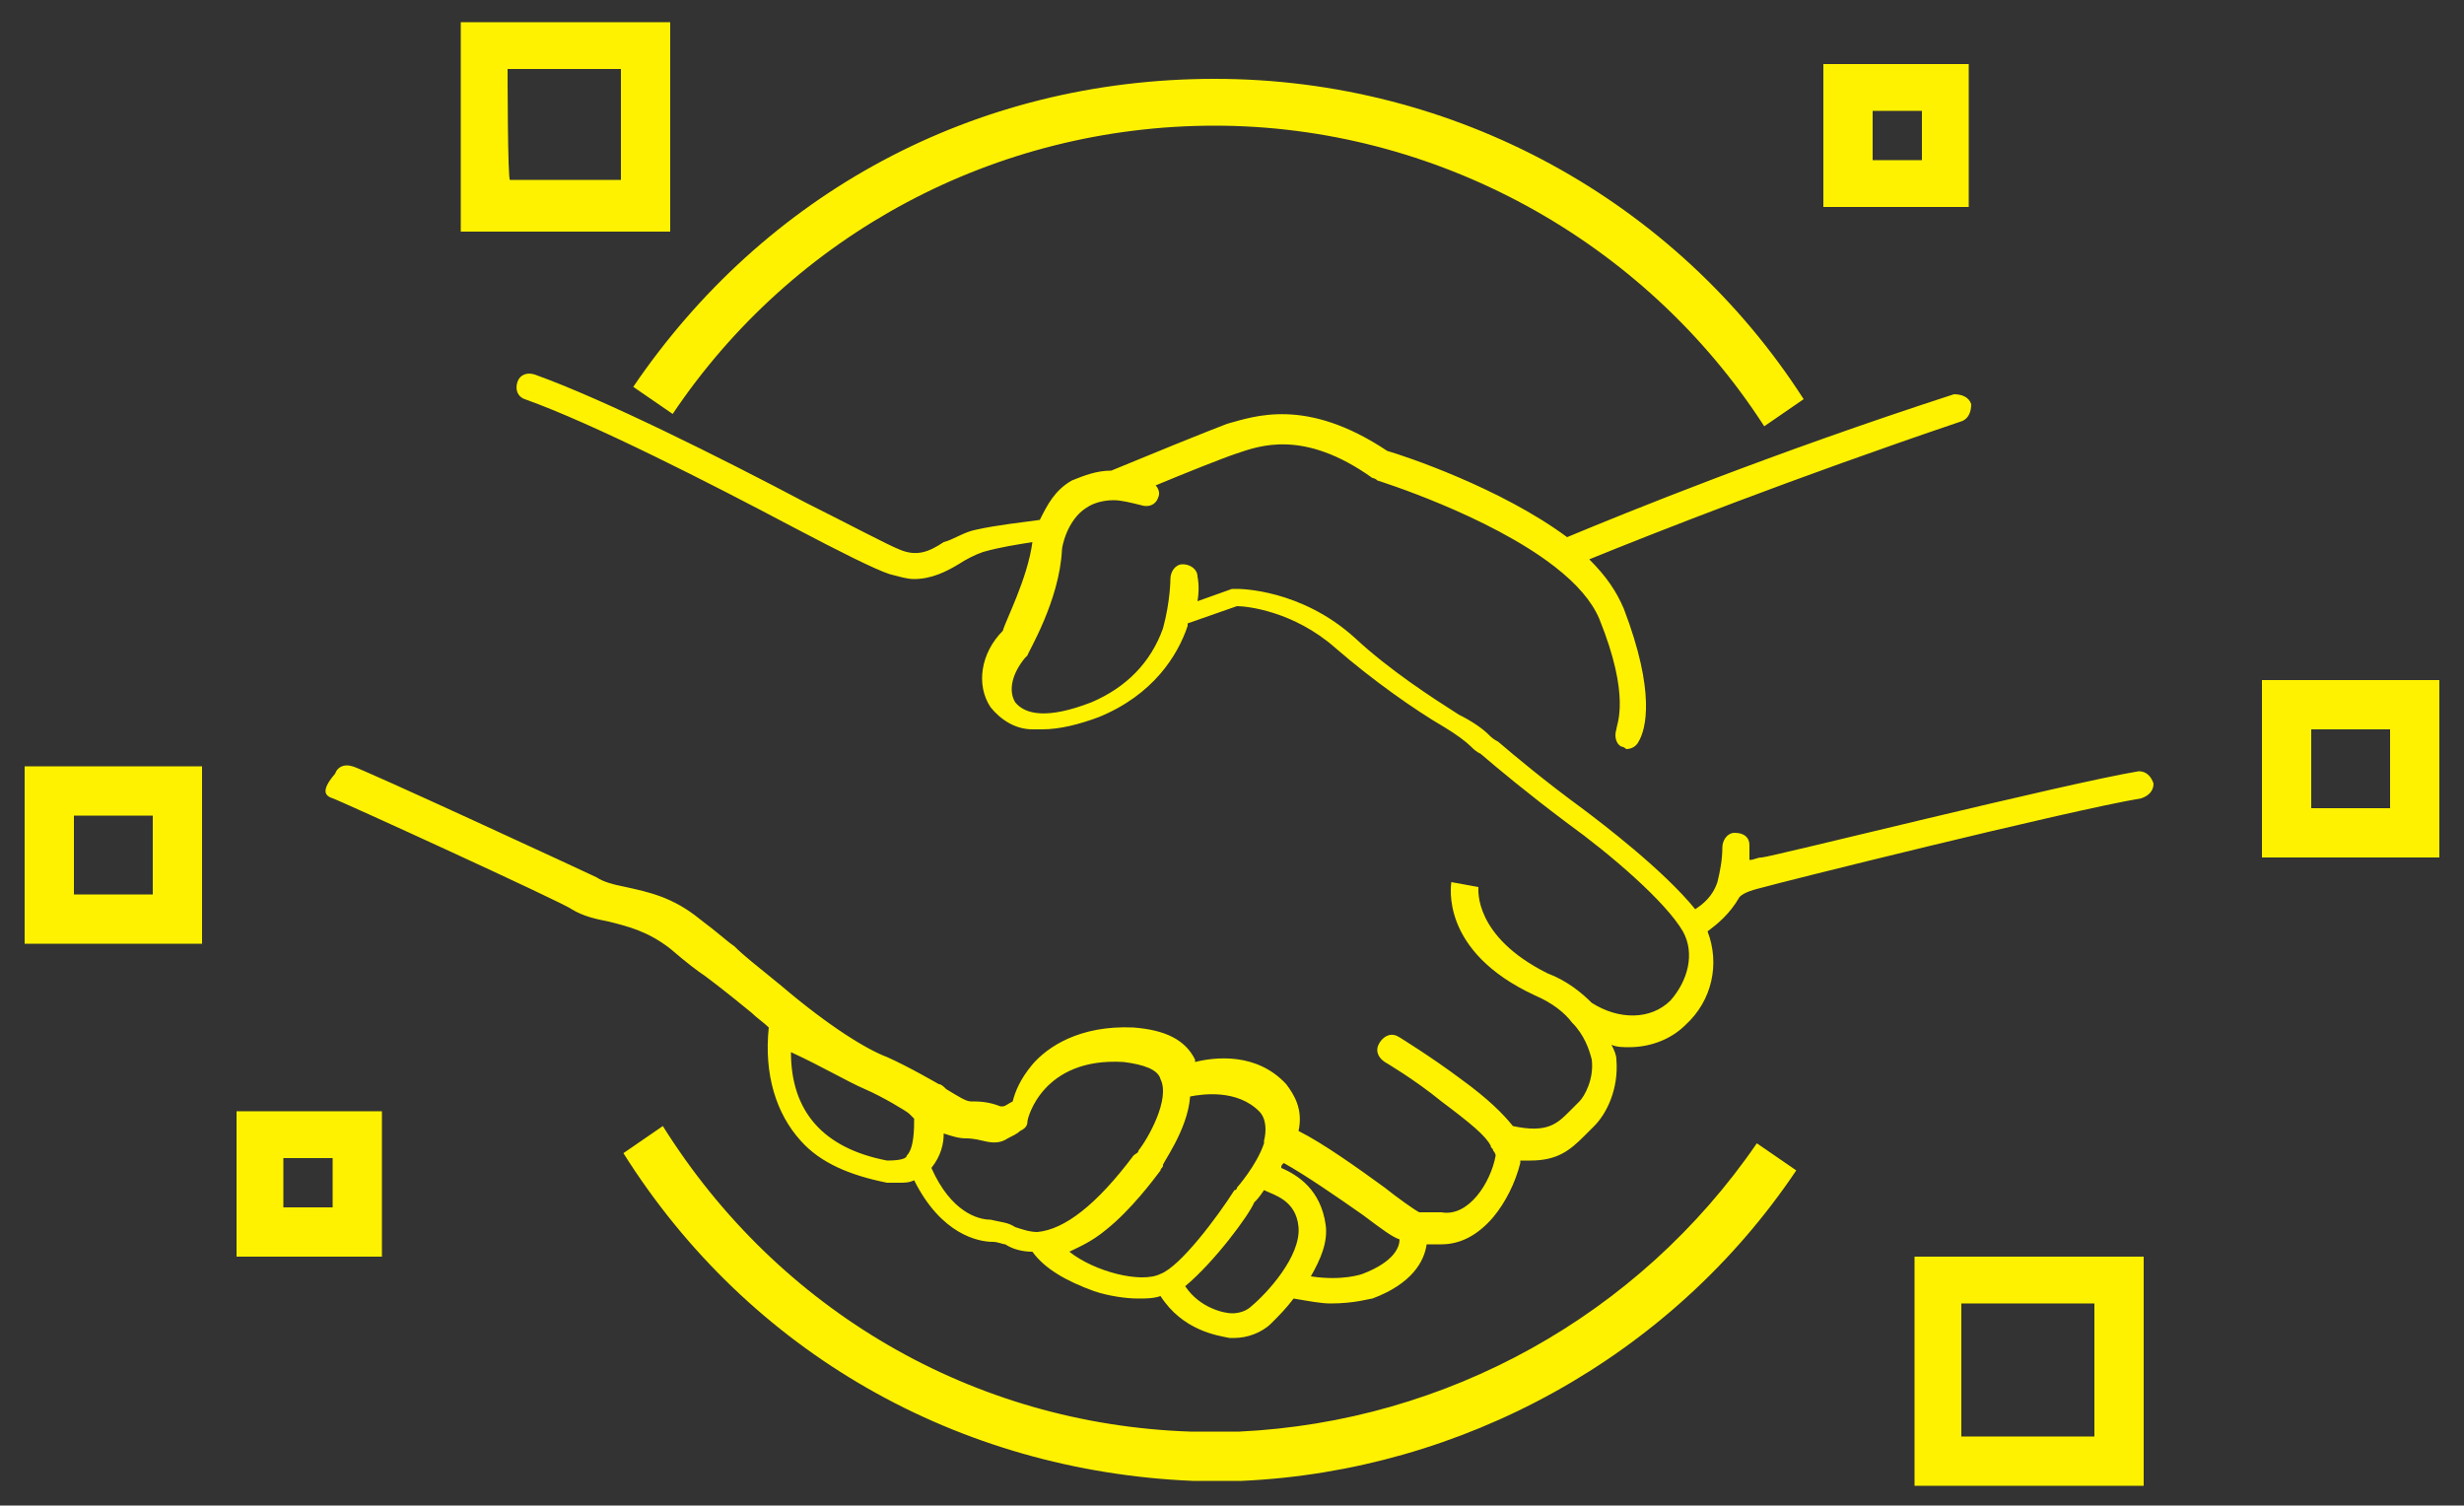
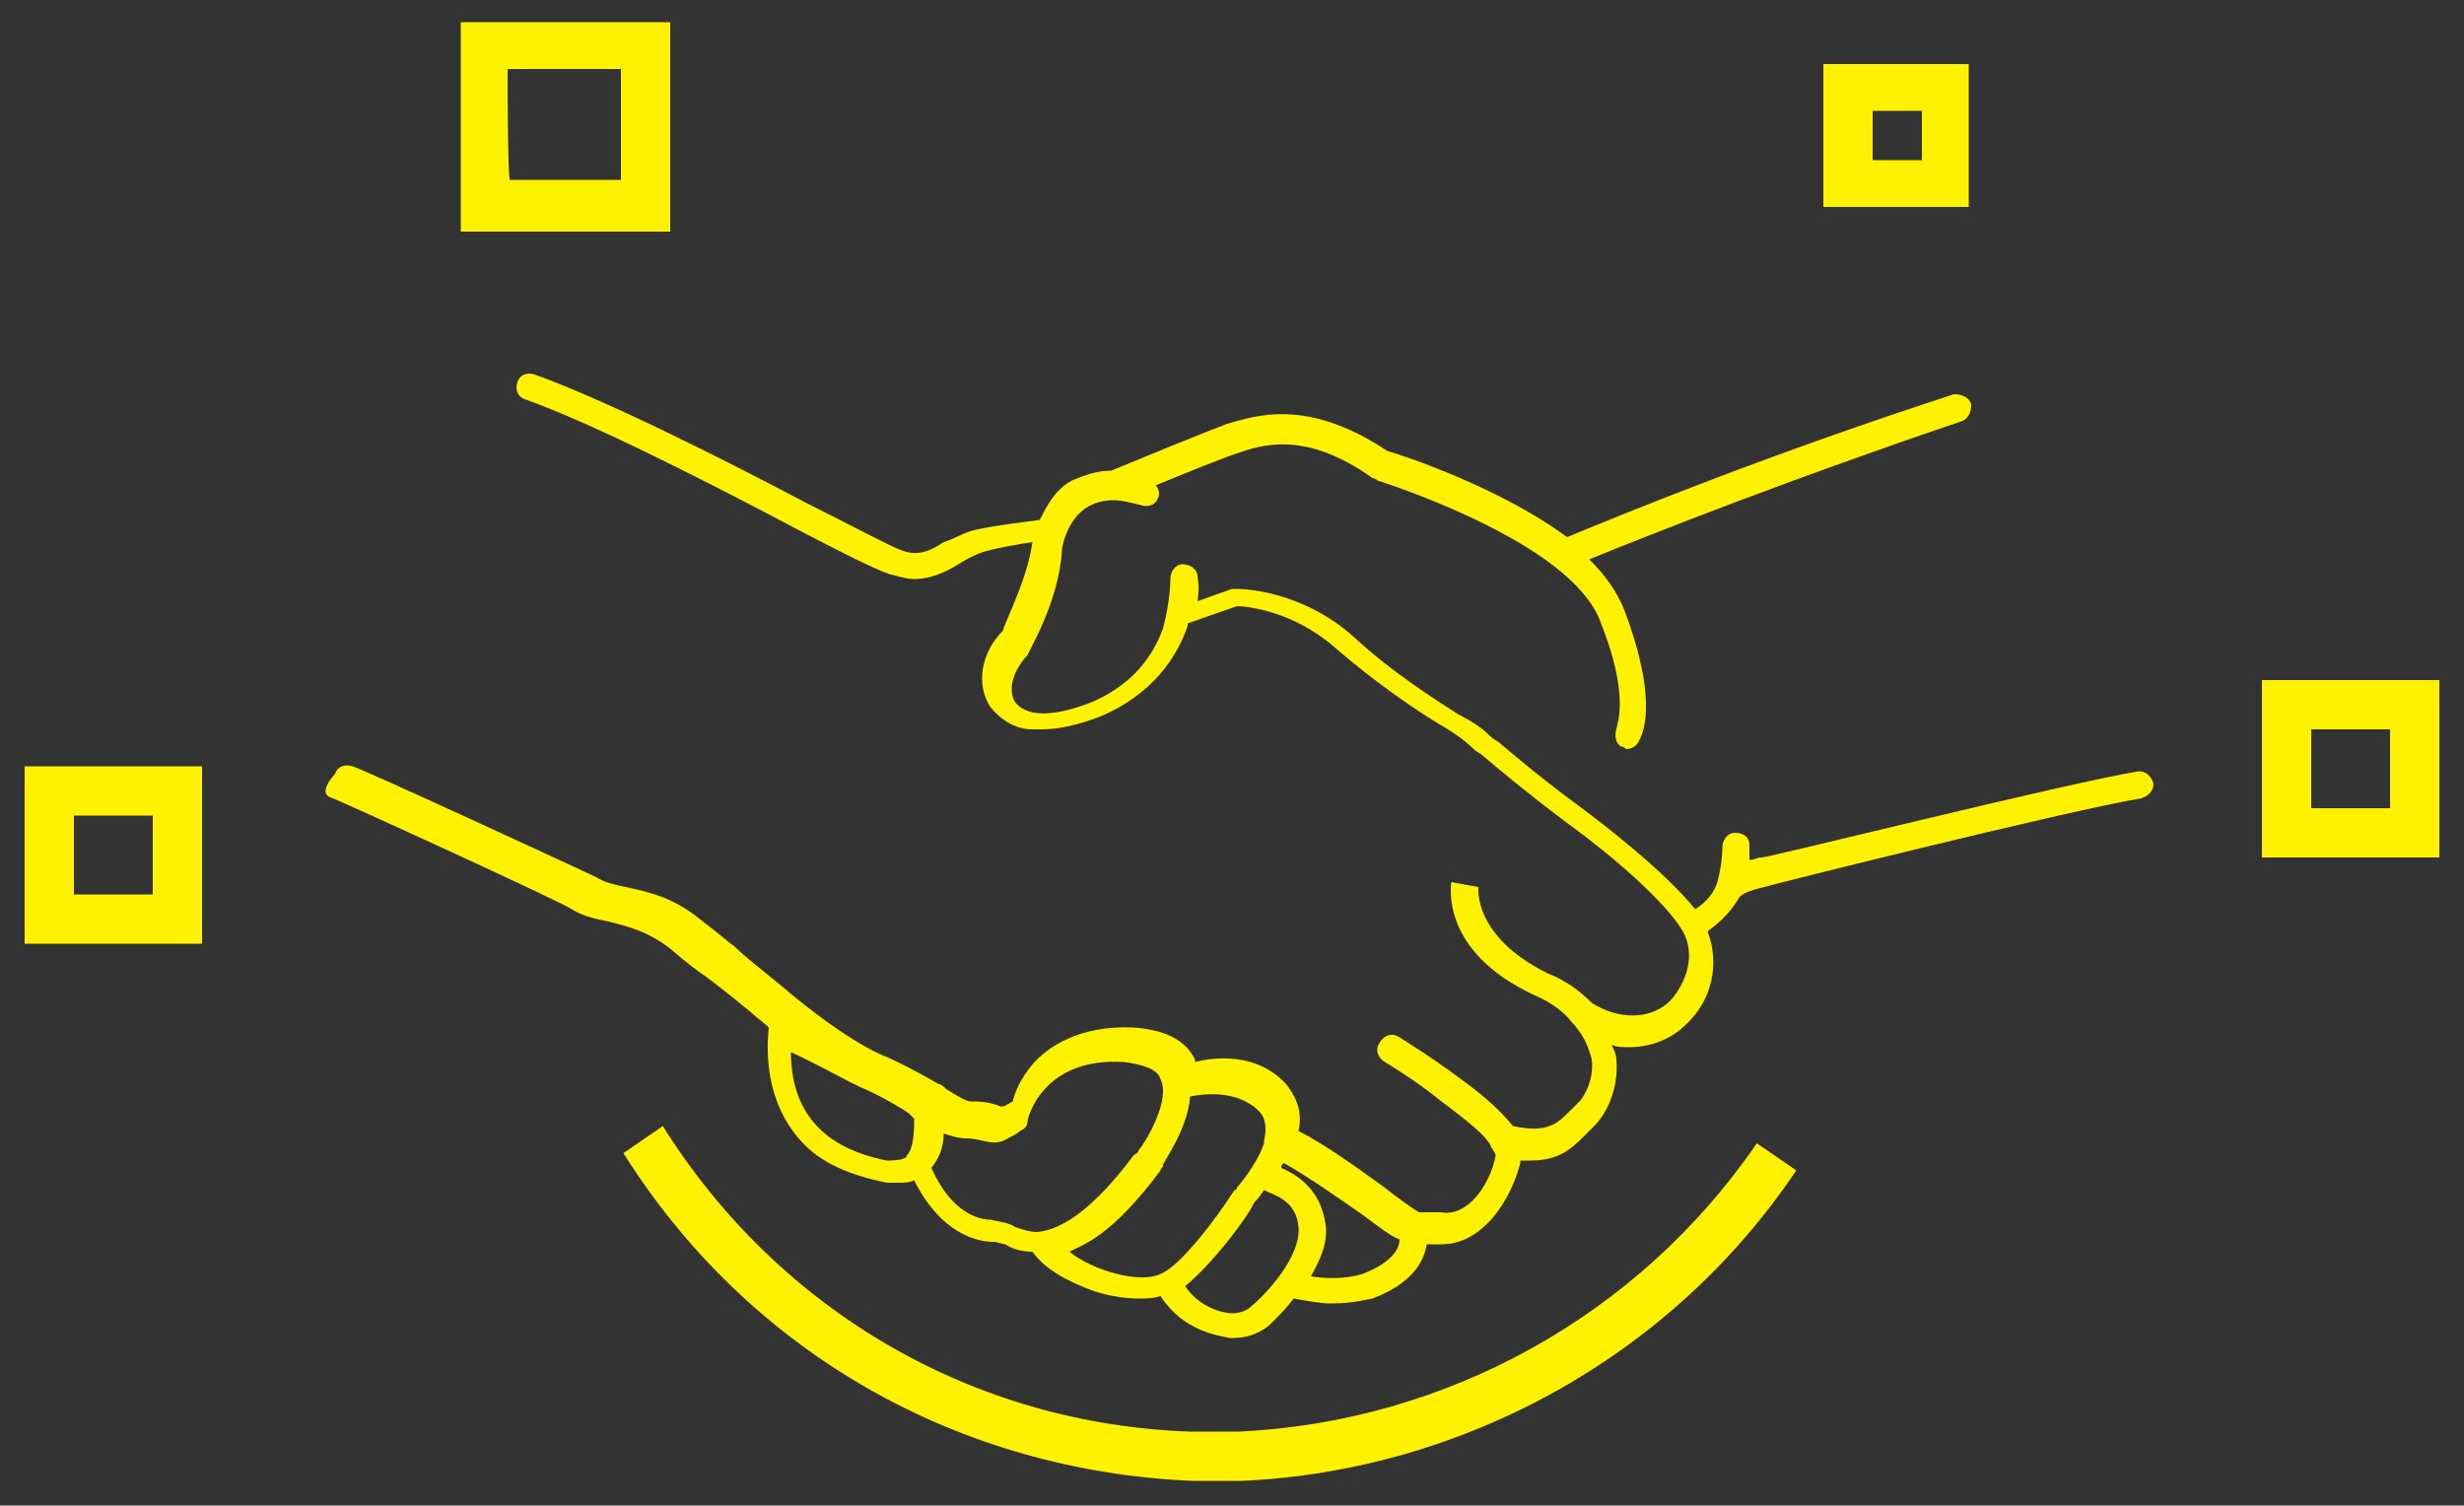
<svg xmlns="http://www.w3.org/2000/svg" version="1.1" id="Layer_2_00000030483708006317710500000014790499402493764024_" x="0px" y="0px" viewBox="0 0 100 61.1" style="enable-background:new 0 0 100 61.1;" xml:space="preserve">
  <rect x="0" y="0" width="100" height="61.1" fill="#333333" stroke="none" />
  <style type="text/css">
	.st0{fill:#FFF200;}
</style>
  <g>
-     <path class="st0" d="M87,60.3v-9.3h-9.3v9.3H87z M79.6,52.9h5.4v5.4h-5.4V52.9z" />
    <path class="st0" d="M18.7,9.4h8.5V0.9h-8.5C18.7,0.9,18.7,9.4,18.7,9.4z M20.6,2.8h4.6v4.5h-4.5C20.6,7.4,20.6,2.8,20.6,2.8z" />
    <path class="st0" d="M8.2,38.3v-7.2H1v7.2C1,38.3,8.2,38.3,8.2,38.3z M3,33.1h3.2v3.2H3V33.1z" />
    <path class="st0" d="M99,27.6h-7.2v7.2H99C99,34.7,99,27.6,99,27.6z M97,32.8h-3.2v-3.2H97V32.8z" />
    <path class="st0" d="M74,8.4h5.9V2.6H74V8.4z M76,4.5h2v2h-2V4.5z" />
-     <path class="st0" d="M9.6,45.1V51h5.9v-5.9H9.6z M13.5,49h-2v-2h2V49z" />
    <path class="st0" d="M72.9,47.5l-1.6-1.1c-4.8,7-12.6,11.3-21,11.7h-2c-8.8-0.3-16.7-4.9-21.4-12.4l-1.6,1.1   c5.1,8.1,13.6,12.9,23.1,13.3h2C59.3,59.7,67.8,55.1,72.9,47.5L72.9,47.5z" />
-     <path class="st0" d="M25.7,15.7l1.6,1.1c4.9-7.3,13.1-11.7,22-11.7s17.4,4.6,22.3,12.2l1.6-1.1C68,8.1,59,3.2,49.3,3.2   C39.5,3.2,31,7.9,25.7,15.7L25.7,15.7z" />
    <path class="st0" d="M13.5,32.4c0.1,0,9.5,4.3,9.7,4.5c0.5,0.3,1,0.4,1.5,0.5c0.8,0.2,1.6,0.4,2.5,1.1c0.7,0.6,1.1,0.9,1.4,1.1   c0.4,0.3,0.8,0.6,1.9,1.5c0.2,0.2,0.5,0.4,0.7,0.6c-0.2,1.9,0.3,3.5,1.3,4.6c0.8,0.9,2,1.4,3.5,1.7c0.2,0,0.3,0,0.5,0   c0.2,0,0.4,0,0.6-0.1c1.1,2.2,2.6,2.5,3.2,2.5c0.2,0,0.4,0.1,0.5,0.1c0.3,0.2,0.7,0.3,1.1,0.3c0.5,0.7,1.4,1.2,2.5,1.6   c0.6,0.2,1.3,0.3,1.8,0.3c0.3,0,0.6,0,0.9-0.1c0.9,1.4,2.3,1.6,2.8,1.7c0.1,0,0.2,0,0.2,0c0.5,0,1.1-0.2,1.5-0.6   c0.3-0.3,0.6-0.6,0.9-1c0.6,0.1,1.1,0.2,1.5,0.2c1,0,1.6-0.2,1.7-0.2c1.6-0.6,2.1-1.5,2.2-2.2c0.1,0,0.2,0,0.3,0c0.1,0,0.2,0,0.3,0   c0.8,0,1.5-0.4,2.1-1.1c0.5-0.6,0.9-1.4,1.1-2.2c0,0,0-0.1,0-0.1c0.2,0,0.3,0,0.4,0c1.1,0,1.6-0.4,2.2-1c0.1-0.1,0.2-0.2,0.4-0.4   c0.5-0.5,1-1.5,0.9-2.7c0-0.2-0.1-0.4-0.2-0.6c0.2,0.1,0.5,0.1,0.7,0.1c1,0,1.8-0.4,2.3-0.9c1.1-1,1.4-2.5,0.9-3.8   c0.4-0.3,0.9-0.7,1.3-1.4c0.2-0.2,0.6-0.3,1-0.4c0.3-0.1,12.3-3.1,15.3-3.6c0.3-0.1,0.5-0.3,0.5-0.6c-0.1-0.3-0.3-0.5-0.6-0.5   c-3,0.5-15,3.5-15.3,3.5c-0.2,0-0.3,0.1-0.5,0.1c0-0.2,0-0.4,0-0.6c0-0.3-0.2-0.5-0.6-0.5c-0.3,0-0.5,0.3-0.5,0.6   c0,0.5-0.1,1-0.2,1.4c0,0,0,0,0,0c-0.2,0.6-0.6,0.9-0.9,1.1c-1.3-1.6-3.8-3.5-4.6-4.1c-1.5-1.1-2.7-2.1-3.4-2.7   c-0.2-0.1-0.3-0.2-0.4-0.3c-0.2-0.2-0.6-0.5-1.2-0.8c-1.1-0.7-2.8-1.8-4.2-3.1c-2.2-2-4.7-2-4.8-2c0,0-0.1,0-0.2,0l-1.4,0.5   c0.1-0.6,0-1,0-1c0-0.3-0.3-0.5-0.6-0.5c-0.3,0-0.5,0.3-0.5,0.6c0,0,0,0.9-0.3,2c-0.5,1.4-1.5,2.4-2.9,3c-1.8,0.7-2.7,0.5-3.1,0   c-0.3-0.5-0.1-1.2,0.4-1.8c0,0,0.1-0.1,0.1-0.1c0-0.1,1.3-2.2,1.4-4.3c0-0.1,0.2-1.2,1-1.7c0.3-0.2,0.7-0.3,1.1-0.3h0   c0.3,0,0.7,0.1,1.1,0.2c0.3,0.1,0.6,0,0.7-0.3c0.1-0.2,0-0.4-0.1-0.5c1.2-0.5,2.7-1.1,3.3-1.3c0.9-0.3,2.7-1,5.5,1   c0,0,0.1,0,0.2,0.1c0,0,4.5,1.4,7.2,3.5c0.9,0.7,1.5,1.4,1.8,2.1c1.3,3.2,0.7,4.3,0.7,4.5l0,0c-0.1,0.3,0,0.6,0.2,0.7   c0.1,0,0.2,0.1,0.2,0.1c0.2,0,0.4-0.1,0.5-0.3c0.3-0.5,0.7-2-0.6-5.4c-0.3-0.7-0.7-1.3-1.4-2c2.7-1.1,8.3-3.3,15.1-5.6   c0.3-0.1,0.4-0.4,0.4-0.7c-0.1-0.3-0.4-0.4-0.7-0.4c-7.4,2.4-13.3,4.8-15.7,5.8c-2.7-2-6.6-3.3-7.3-3.5c-3.3-2.2-5.4-1.4-6.5-1.1   c-0.8,0.3-3.5,1.4-4.7,1.9c-0.6,0-1.1,0.2-1.6,0.4c-0.7,0.4-1,1-1.3,1.6c-0.7,0.1-1.7,0.2-2.6,0.4c-0.5,0.1-0.9,0.4-1.3,0.5   c-0.6,0.4-1.1,0.6-1.8,0.3c-0.5-0.2-2-1-3.8-1.9c-3.4-1.8-8.2-4.2-11-5.2c-0.3-0.1-0.6,0-0.7,0.3c-0.1,0.3,0,0.6,0.3,0.7   c2.8,1,7.5,3.4,10.9,5.2c1.9,1,3.3,1.7,3.9,1.9c0.4,0.1,0.7,0.2,1,0.2c0.7,0,1.3-0.3,1.8-0.6c0.3-0.2,0.7-0.4,1-0.5   c0.7-0.2,1.4-0.3,2-0.4c-0.2,1.5-1.1,3.2-1.2,3.6c-0.9,0.9-1.1,2.2-0.5,3.1c0.4,0.5,1,0.9,1.7,0.9c0.1,0,0.3,0,0.4,0   c0.7,0,1.5-0.2,2.3-0.5c2.2-0.9,3.2-2.5,3.6-3.7c0,0,0-0.1,0-0.1l2-0.7c0.4,0,2.3,0.2,4,1.7c1.5,1.3,3.2,2.5,4.4,3.2   c0.5,0.3,0.9,0.6,1.1,0.8c0.1,0.1,0.2,0.2,0.4,0.3c0.7,0.6,1.9,1.6,3.5,2.8c1.8,1.3,4,3.2,4.7,4.4c0.5,0.9,0.2,2-0.5,2.8   c-0.8,0.8-2.1,0.8-3.2,0.1c-0.4-0.4-1-0.9-1.8-1.2c-3-1.5-2.8-3.4-2.8-3.5v0l-1.1-0.2c0,0.1-0.5,2.8,3.4,4.6   c0.7,0.3,1.2,0.7,1.5,1.1l0,0c0.5,0.5,0.7,1.1,0.8,1.5c0.1,0.8-0.3,1.5-0.5,1.7c-0.2,0.2-0.3,0.3-0.4,0.4c-0.5,0.5-0.9,0.9-2.3,0.6   c-0.4-0.5-1-1.1-2.1-1.9c-1.2-0.9-2.5-1.7-2.5-1.7c-0.3-0.2-0.6-0.1-0.8,0.2c-0.2,0.3-0.1,0.6,0.2,0.8c0,0,1.2,0.7,2.3,1.6   c1.2,0.9,1.8,1.4,2,1.8c0,0.1,0.1,0.1,0.1,0.2c0.1,0.1,0.1,0.2,0.1,0.2c-0.2,1.1-1.1,2.5-2.2,2.3c0,0-0.1,0-0.2,0c0,0-0.3,0-0.7,0   c-0.2-0.1-0.9-0.6-1.4-1c-1.1-0.8-2.5-1.8-3.5-2.3c0.2-0.9-0.2-1.5-0.5-1.9c-1.2-1.3-2.9-1.1-3.7-0.9c0,0,0,0,0-0.1   c-0.4-0.8-1.2-1.2-2.5-1.3c-2.2-0.1-3.5,0.8-4.1,1.5c-0.5,0.6-0.7,1.1-0.8,1.5c-0.2,0.1-0.3,0.2-0.4,0.2c0,0-0.1,0-0.1,0   c-0.5-0.2-0.9-0.2-1.2-0.2c-0.2,0-0.5-0.2-1-0.5c0,0,0,0,0,0c-0.1-0.1-0.2-0.2-0.3-0.2c0,0,0,0,0,0c0,0-1.2-0.7-2.1-1.1   c-0.8-0.3-2.3-1.2-4.3-2.9c-1.1-0.9-1.5-1.2-1.9-1.6c-0.3-0.2-0.6-0.5-1.4-1.1c-1.1-0.9-2.1-1.1-3-1.3c-0.5-0.1-0.9-0.2-1.2-0.4   c-0.2-0.1-9.7-4.5-9.9-4.5c-0.3-0.1-0.6,0-0.7,0.3C13,32.1,13.2,32.3,13.5,32.4L13.5,32.4z M52,47.4c0-0.1,0-0.1,0.1-0.2   c0.9,0.5,2.2,1.4,3.2,2.1c0.8,0.6,1.2,0.9,1.5,1c0,0.3-0.2,0.9-1.5,1.4c0,0-0.8,0.3-2.1,0.1c0.4-0.7,0.7-1.4,0.6-2.1   C53.6,48.3,52.7,47.7,52,47.4C52,47.4,52,47.4,52,47.4L52,47.4z M52.7,49.8c0.1,1.2-1.3,2.7-1.9,3.2c-0.2,0.2-0.5,0.3-0.8,0.3   c-0.3,0-1.3-0.2-1.9-1.1c1.2-1,2.6-2.9,2.8-3.4c0.1-0.1,0.2-0.2,0.4-0.5C51.7,48.5,52.6,48.7,52.7,49.8L52.7,49.8z M48.3,44.5   c0.5-0.1,1.9-0.3,2.8,0.6c0.3,0.3,0.3,0.8,0.2,1.2c0,0,0,0,0,0c0,0,0,0.1,0,0.1c-0.3,0.9-1.1,1.8-1.1,1.8c0,0,0,0.1-0.1,0.1   c-0.7,1.1-2.2,3.1-3,3.4c-0.8,0.4-2.7-0.1-3.7-0.9c0.4-0.2,0.9-0.4,1.5-0.9c1-0.8,1.9-2,2.2-2.4c0-0.1,0.1-0.1,0.1-0.2   C47.1,47.3,48.2,45.9,48.3,44.5L48.3,44.5z M38.3,46c0.3,0.1,0.6,0.2,0.9,0.2c0.1,0,0.3,0,0.7,0.1s0.7,0.1,1-0.1   c0.2-0.1,0.4-0.2,0.5-0.3c0.2-0.1,0.3-0.2,0.3-0.4c0-0.1,0.6-2.6,3.9-2.4c0.8,0.1,1.4,0.3,1.5,0.7c0.4,0.8-0.5,2.4-0.9,2.9   c0,0.1-0.1,0.1-0.2,0.2c-1.5,2-2.8,3-3.9,3.1h0c-0.3,0-0.6-0.1-0.9-0.2c-0.3-0.2-0.6-0.2-1-0.3c-0.5,0-1.6-0.3-2.4-2.1   C38.2,46.9,38.3,46.4,38.3,46L38.3,46z M35.1,44.2c0.7,0.3,1.7,0.9,1.8,1c0.1,0.1,0.1,0.1,0.2,0.2c0,0.4,0,1.2-0.3,1.5   c0,0.1-0.2,0.2-0.8,0.2c-2.6-0.5-3.9-2-3.9-4.4C33.4,43.3,34.4,43.9,35.1,44.2L35.1,44.2z" />
  </g>
</svg>